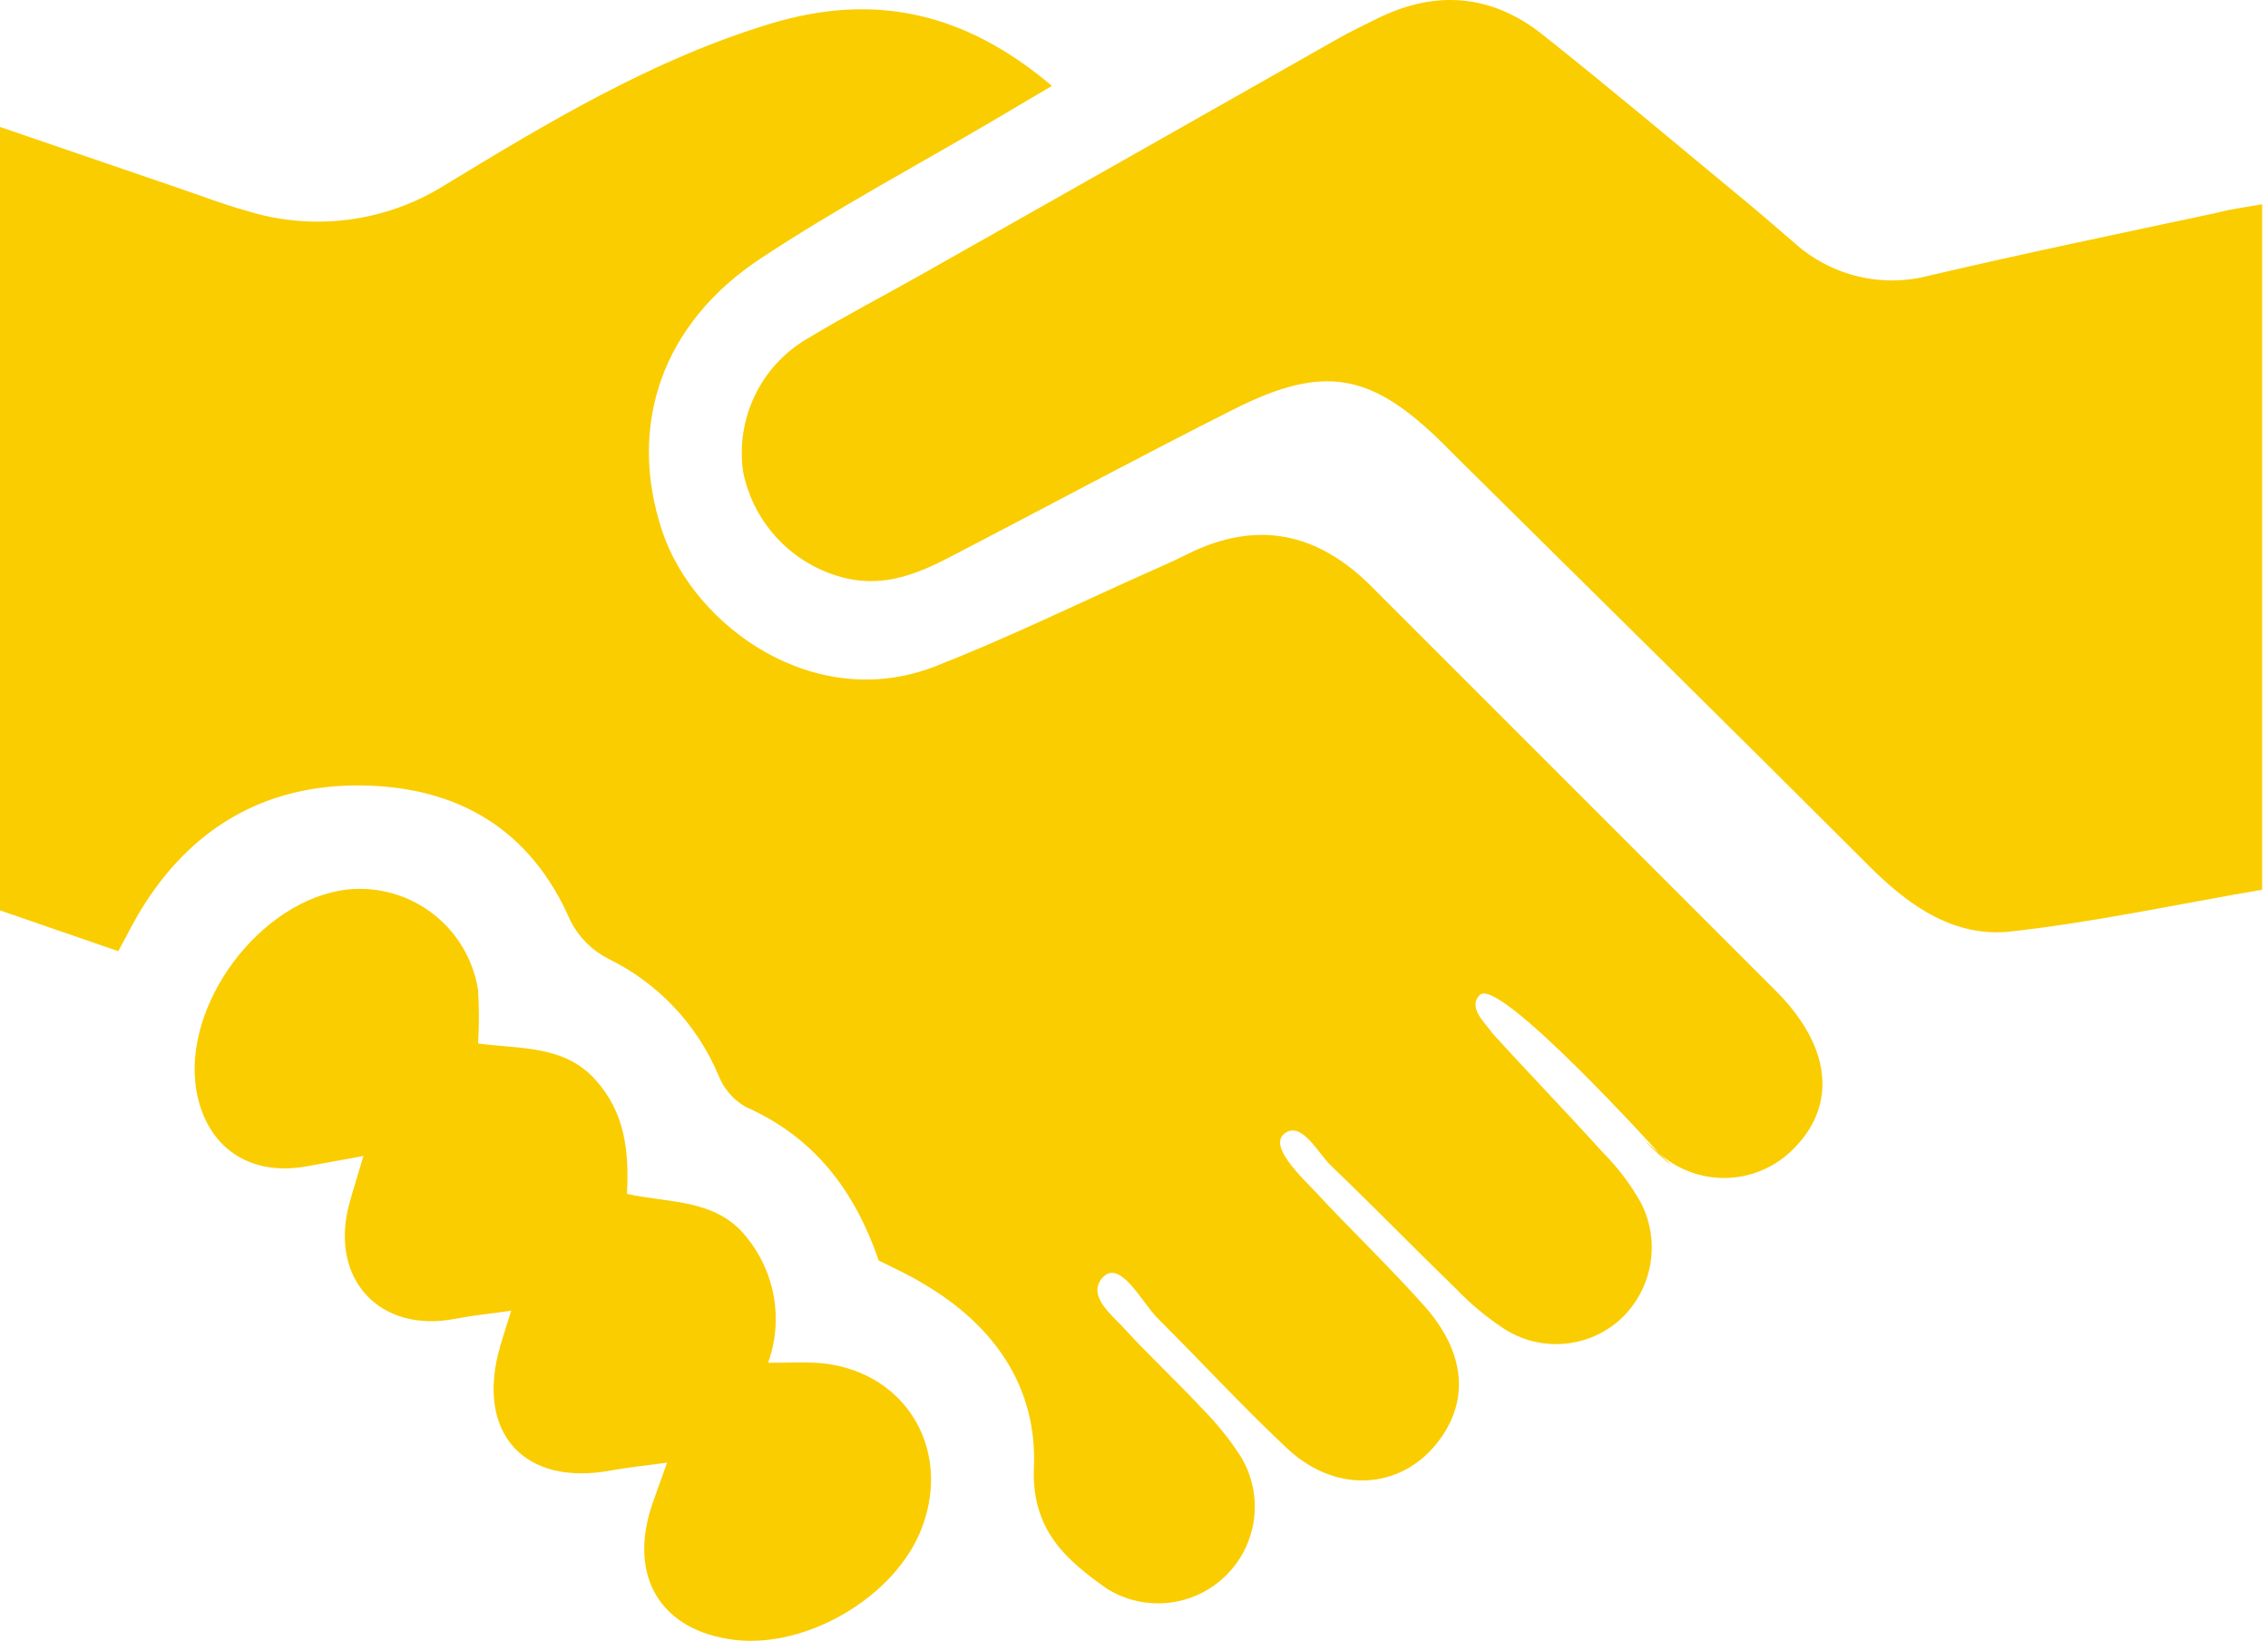
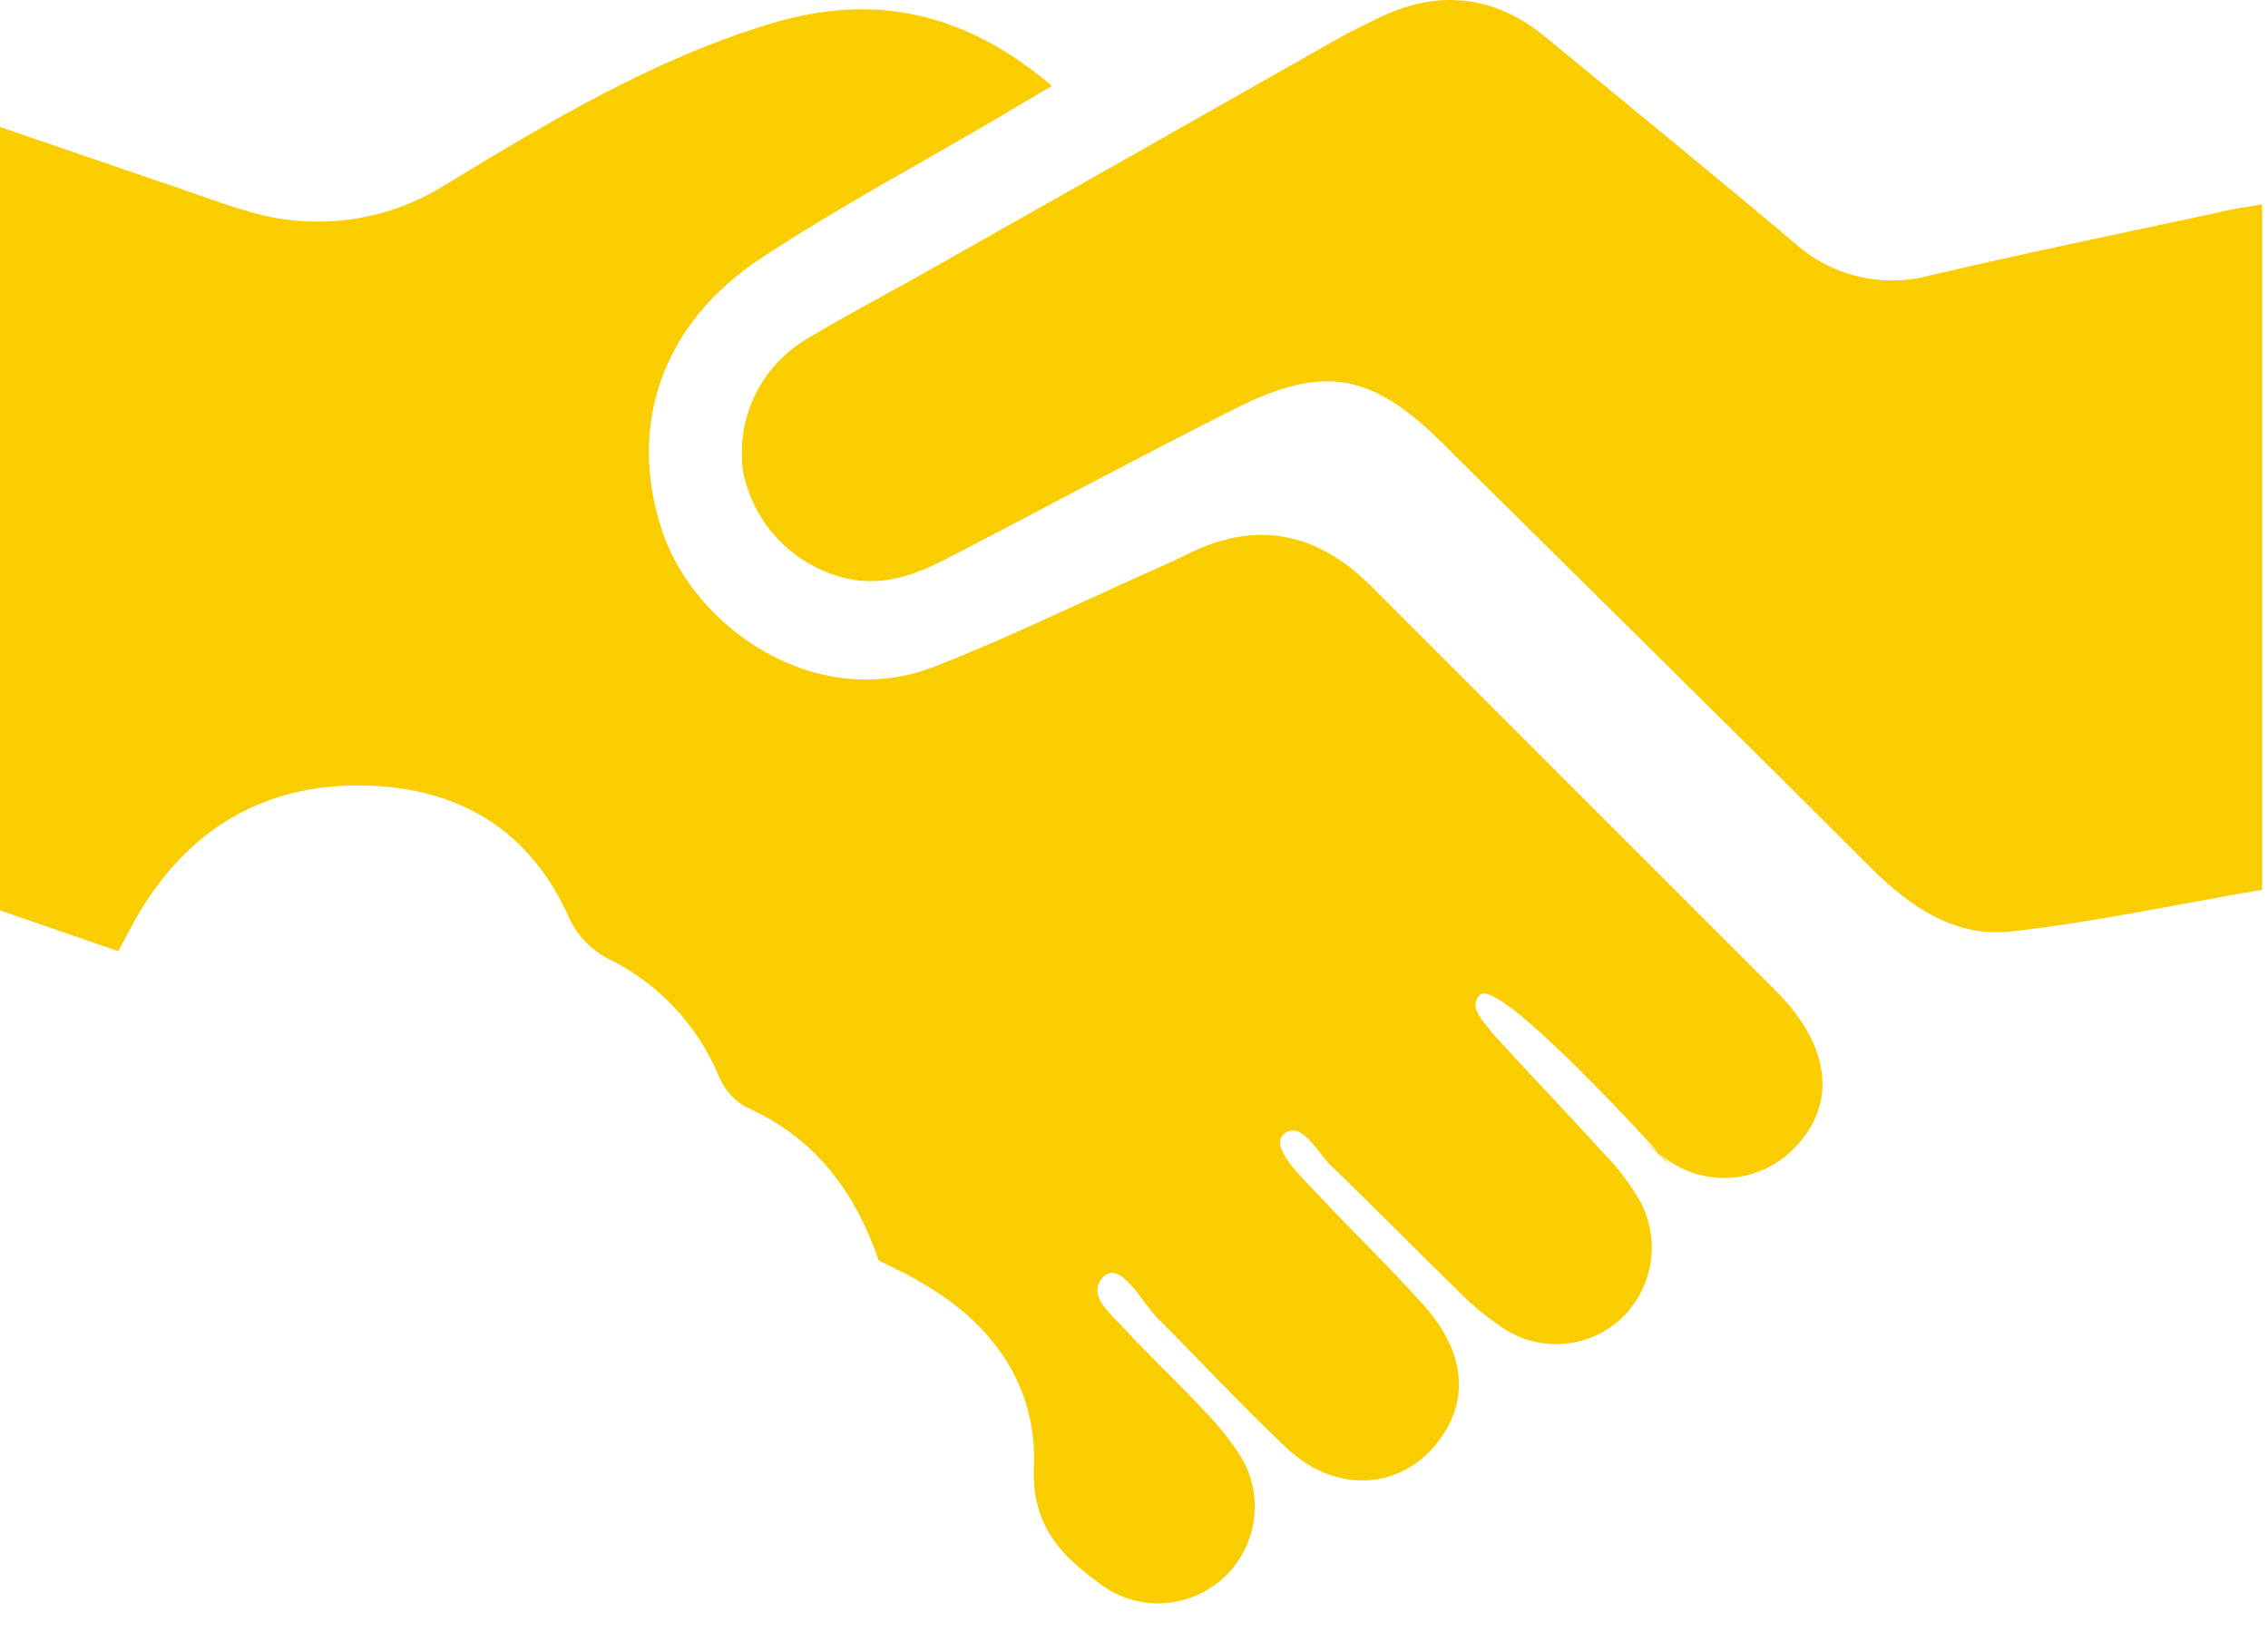
<svg xmlns="http://www.w3.org/2000/svg" width="170" height="123" viewBox="0 0 170 123" fill="none">
  <path d="M65.866 94.489C64.053 89.212 61.004 85.228 55.887 82.972C54.95 82.431 54.227 81.584 53.839 80.574C52.231 76.773 49.304 73.682 45.597 71.87C44.378 71.249 43.386 70.257 42.765 69.038C39.782 62.146 34.316 58.993 27.16 58.88C19.834 58.766 14.18 62.118 10.403 68.471C9.931 69.274 9.525 70.104 8.865 71.303L0 68.245V9.516L13.481 14.132C15.114 14.689 16.728 15.312 18.39 15.775C20.867 16.561 23.486 16.799 26.065 16.473C28.644 16.147 31.121 15.265 33.325 13.886C41.094 9.166 48.93 4.446 57.757 1.774C65.432 -0.548 72.229 0.83 78.847 6.438L74.551 8.977C68.726 12.404 62.76 15.586 57.105 19.315C49.553 24.252 47.042 31.946 49.619 39.763C51.998 46.985 61.089 53.48 70.105 49.949C75.363 47.891 80.489 45.399 85.615 43.095C86.767 42.586 87.919 42.085 89.042 41.519C94.225 38.951 98.766 39.923 102.788 43.954C112.92 54.087 123.05 64.217 133.176 74.343C133.843 75.004 134.443 75.728 134.97 76.505C137.387 80.073 137.104 83.604 134.234 86.314C132.9 87.572 131.142 88.282 129.309 88.303C127.476 88.324 125.702 87.654 124.34 86.427C127.512 89.486 121.026 83.529 124.34 86.427C124.34 86.427 112.341 73.163 110.925 74.579C109.981 75.524 111.31 76.653 111.86 77.449C114.607 80.479 117.458 83.415 120.196 86.446C121.309 87.568 122.262 88.839 123.028 90.222C123.74 91.641 123.973 93.252 123.692 94.814C123.411 96.377 122.631 97.806 121.47 98.888C120.298 99.954 118.805 100.603 117.226 100.732C115.647 100.862 114.069 100.466 112.738 99.606C111.431 98.746 110.224 97.742 109.141 96.613C105.978 93.545 102.901 90.382 99.701 87.314C98.757 86.37 97.554 84.02 96.293 84.964C95.031 85.908 97.586 88.258 98.7 89.448C101.381 92.337 104.241 95.046 106.847 97.992C109.679 101.239 110.085 104.6 108.206 107.489C105.525 111.642 100.295 112.209 96.425 108.527C93.102 105.402 90.005 102.041 86.767 98.813C85.606 97.661 83.921 94.254 82.604 95.82C81.492 97.143 83.331 98.567 84.209 99.521C86.097 101.598 88.202 103.542 90.137 105.619C91.24 106.733 92.221 107.961 93.064 109.282C93.88 110.68 94.206 112.311 93.988 113.915C93.77 115.519 93.022 117.004 91.862 118.134C90.702 119.263 89.198 119.972 87.588 120.147C85.979 120.322 84.357 119.954 82.981 119.1C79.932 116.948 77.317 114.72 77.497 110.019C77.761 103.939 74.466 99.275 69.151 96.198C68.217 95.612 67.207 95.159 65.866 94.489Z" fill="#FACD00" />
-   <path d="M169.56 15.312V66.696C163.244 67.772 156.976 69.132 150.679 69.831C146.563 70.274 143.221 68.008 140.294 65.11C130.061 54.877 119.743 44.728 109.453 34.542C108.999 34.098 108.565 33.645 108.121 33.211C102.769 27.934 99.219 27.282 92.479 30.681C85.332 34.278 78.318 38.063 71.172 41.774C68.774 43.02 66.319 43.992 63.506 43.369C61.577 42.933 59.815 41.949 58.432 40.535C57.049 39.122 56.103 37.339 55.708 35.401C55.417 33.439 55.721 31.435 56.581 29.648C57.441 27.86 58.817 26.372 60.532 25.375C63.364 23.667 66.281 22.156 69.151 20.532C79.542 14.661 89.927 8.779 100.305 2.888C101.249 2.35 102.259 1.878 103.241 1.387C107.621 -0.784 111.822 -0.425 115.627 2.596C120.8 6.702 125.841 10.96 130.93 15.161C132.147 16.162 133.318 17.209 134.526 18.229C135.876 19.44 137.507 20.296 139.27 20.72C141.034 21.143 142.875 21.121 144.628 20.655C151.802 18.975 159.034 17.474 166.237 15.935C167.143 15.69 168.068 15.567 169.56 15.312Z" fill="#FACD00" />
-   <path d="M57.577 102.155C58.984 102.155 60.069 102.098 61.136 102.155C67.66 102.532 71.436 108.442 69.085 114.569C67.14 119.657 60.485 123.603 55.019 122.924C49.553 122.244 47.042 118.203 48.892 112.756C49.194 111.878 49.515 111.01 50.006 109.641C48.392 109.868 47.089 109.99 45.805 110.226C39.263 111.454 35.6 107.394 37.497 100.899C37.715 100.153 37.95 99.417 38.319 98.256C36.761 98.473 35.439 98.605 34.127 98.86C28.463 99.955 24.687 95.896 26.169 90.279C26.452 89.25 26.773 88.23 27.245 86.653L22.884 87.447C18.645 88.183 15.463 85.955 14.727 81.782C13.604 75.344 19.504 67.423 26.056 66.677C28.343 66.442 30.634 67.095 32.454 68.501C34.274 69.906 35.485 71.957 35.836 74.23C35.917 75.56 35.917 76.893 35.836 78.223C38.98 78.648 42.255 78.327 44.615 80.923C46.806 83.34 47.174 86.21 46.995 89.495C50.148 90.203 53.669 89.844 55.953 92.733C57.015 94.029 57.723 95.579 58.007 97.23C58.292 98.881 58.144 100.578 57.577 102.155Z" fill="#FACD00" />
+   <path d="M169.56 15.312V66.696C163.244 67.772 156.976 69.132 150.679 69.831C146.563 70.274 143.221 68.008 140.294 65.11C130.061 54.877 119.743 44.728 109.453 34.542C108.999 34.098 108.565 33.645 108.121 33.211C102.769 27.934 99.219 27.282 92.479 30.681C85.332 34.278 78.318 38.063 71.172 41.774C68.774 43.02 66.319 43.992 63.506 43.369C61.577 42.933 59.815 41.949 58.432 40.535C57.049 39.122 56.103 37.339 55.708 35.401C55.417 33.439 55.721 31.435 56.581 29.648C57.441 27.86 58.817 26.372 60.532 25.375C63.364 23.667 66.281 22.156 69.151 20.532C79.542 14.661 89.927 8.779 100.305 2.888C101.249 2.35 102.259 1.878 103.241 1.387C107.621 -0.784 111.822 -0.425 115.627 2.596C132.147 16.162 133.318 17.209 134.526 18.229C135.876 19.44 137.507 20.296 139.27 20.72C141.034 21.143 142.875 21.121 144.628 20.655C151.802 18.975 159.034 17.474 166.237 15.935C167.143 15.69 168.068 15.567 169.56 15.312Z" fill="#FACD00" />
</svg>